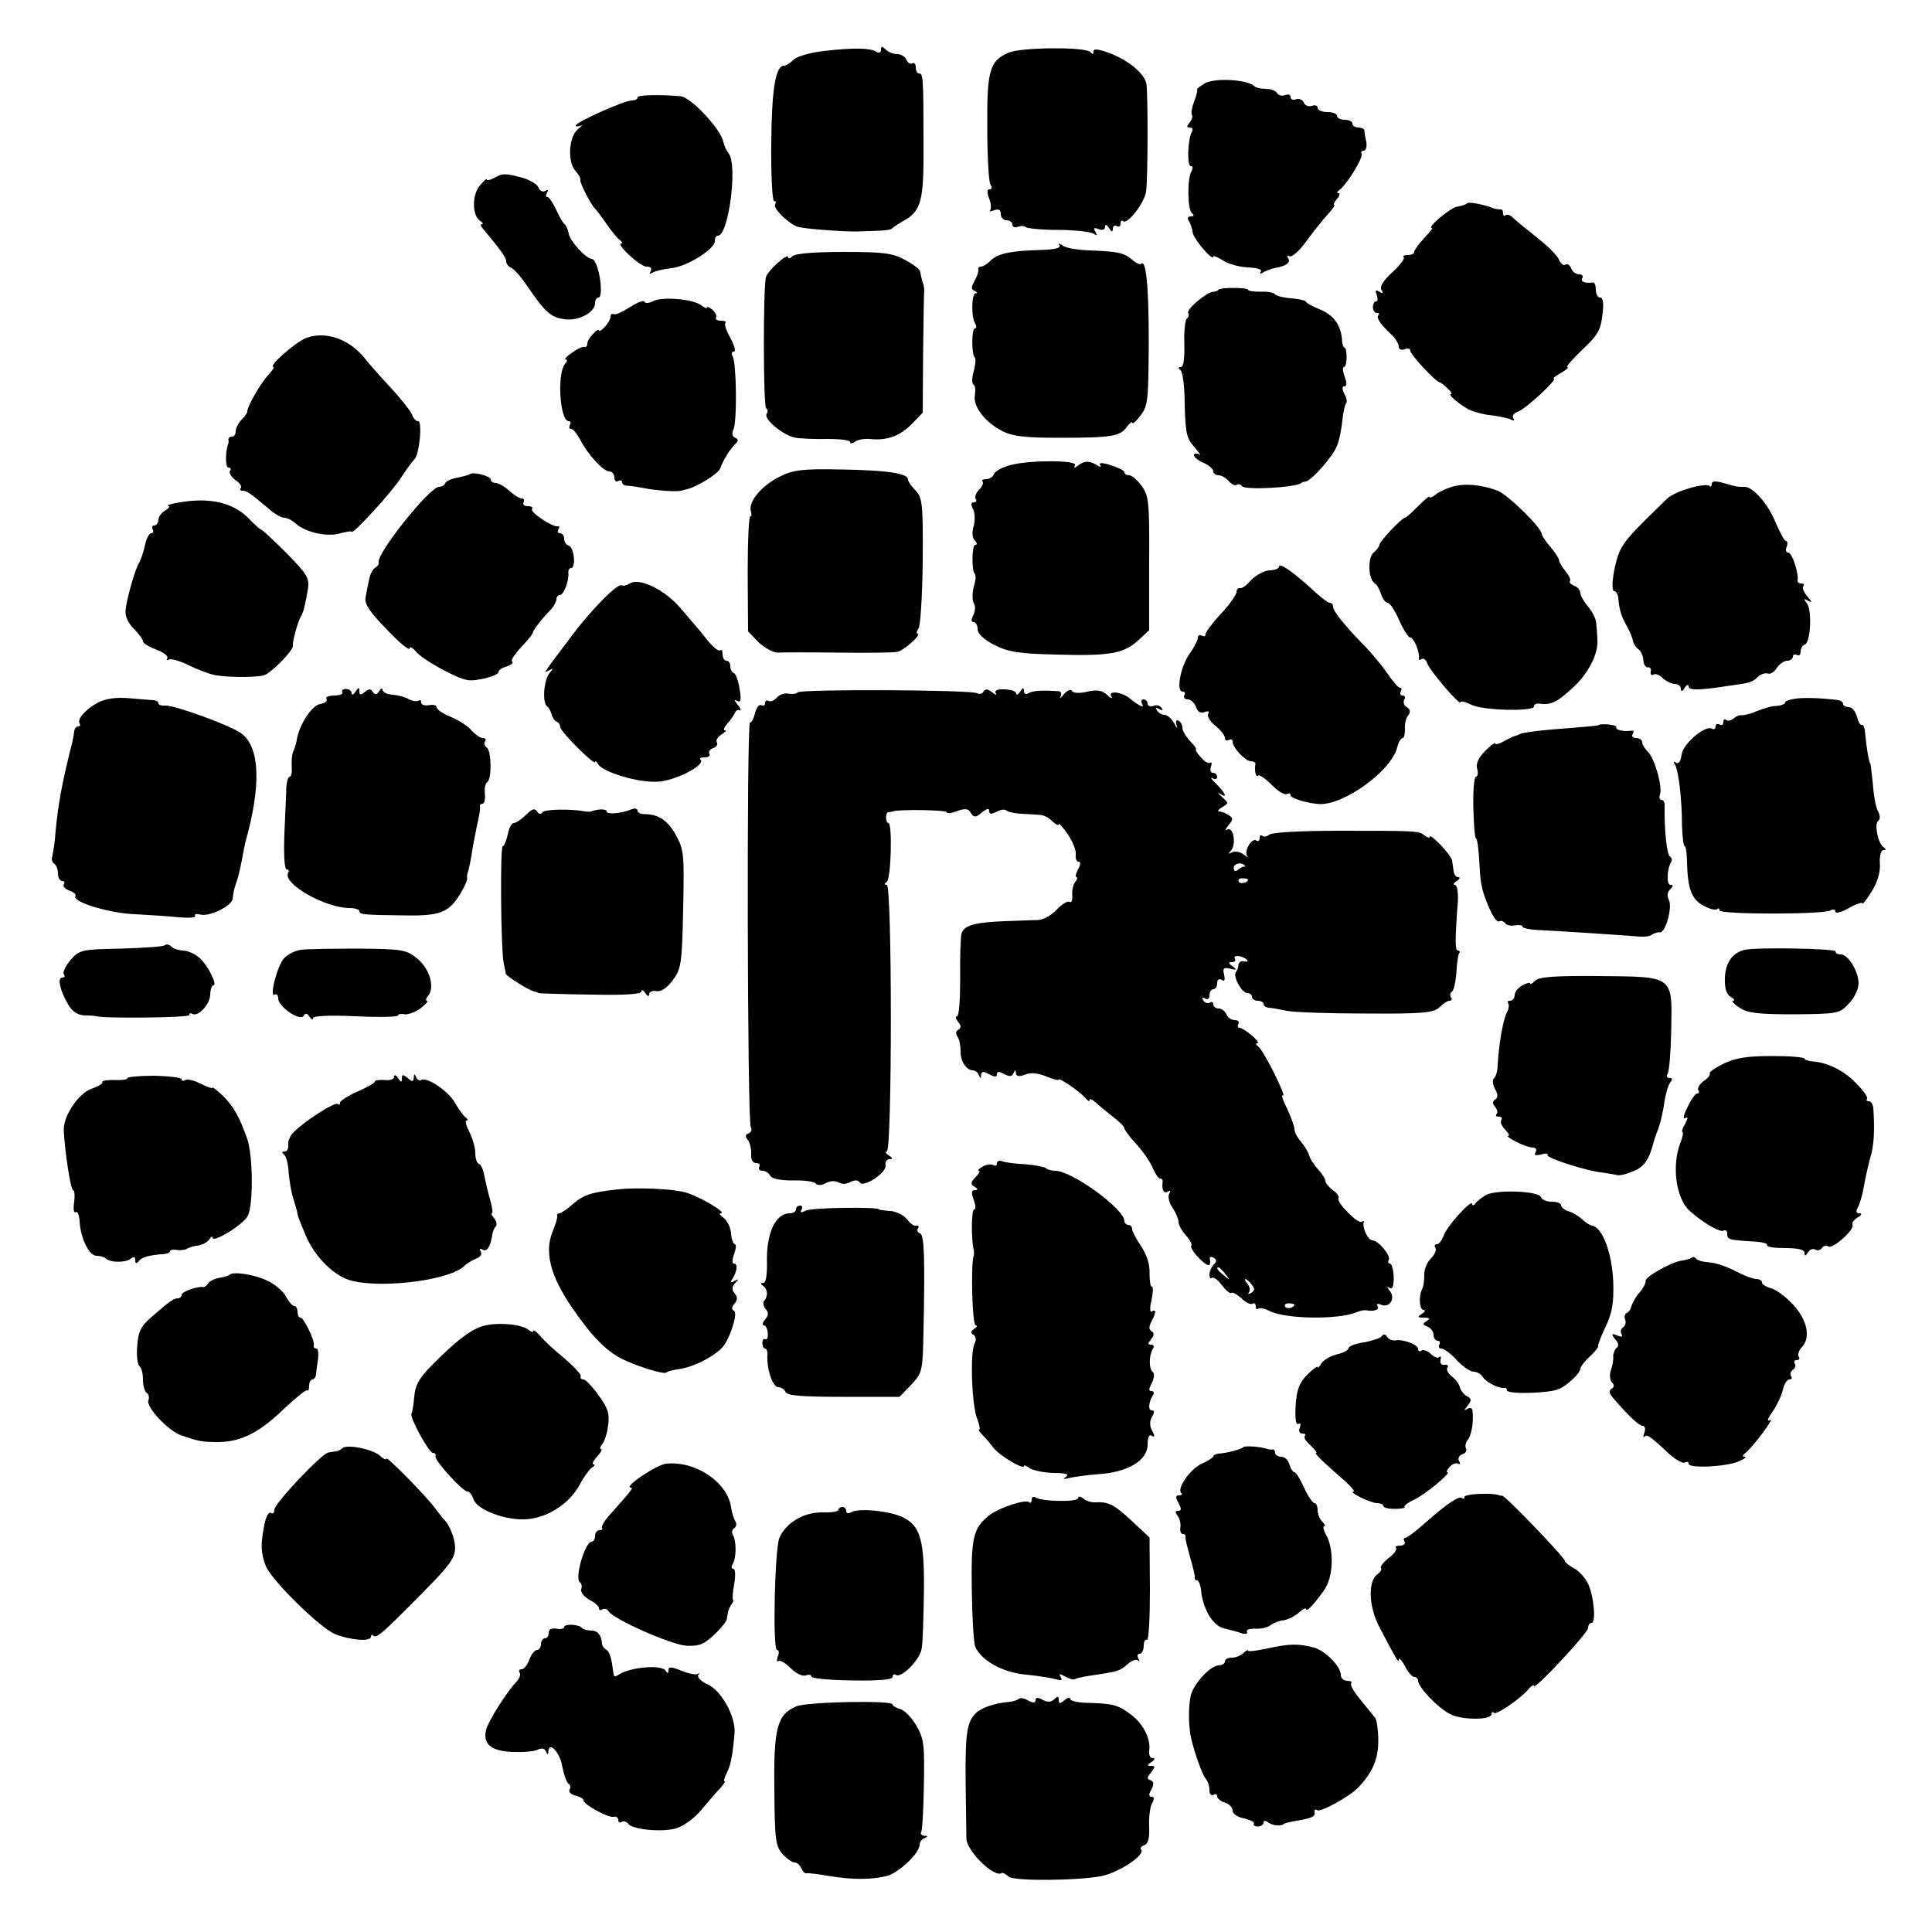
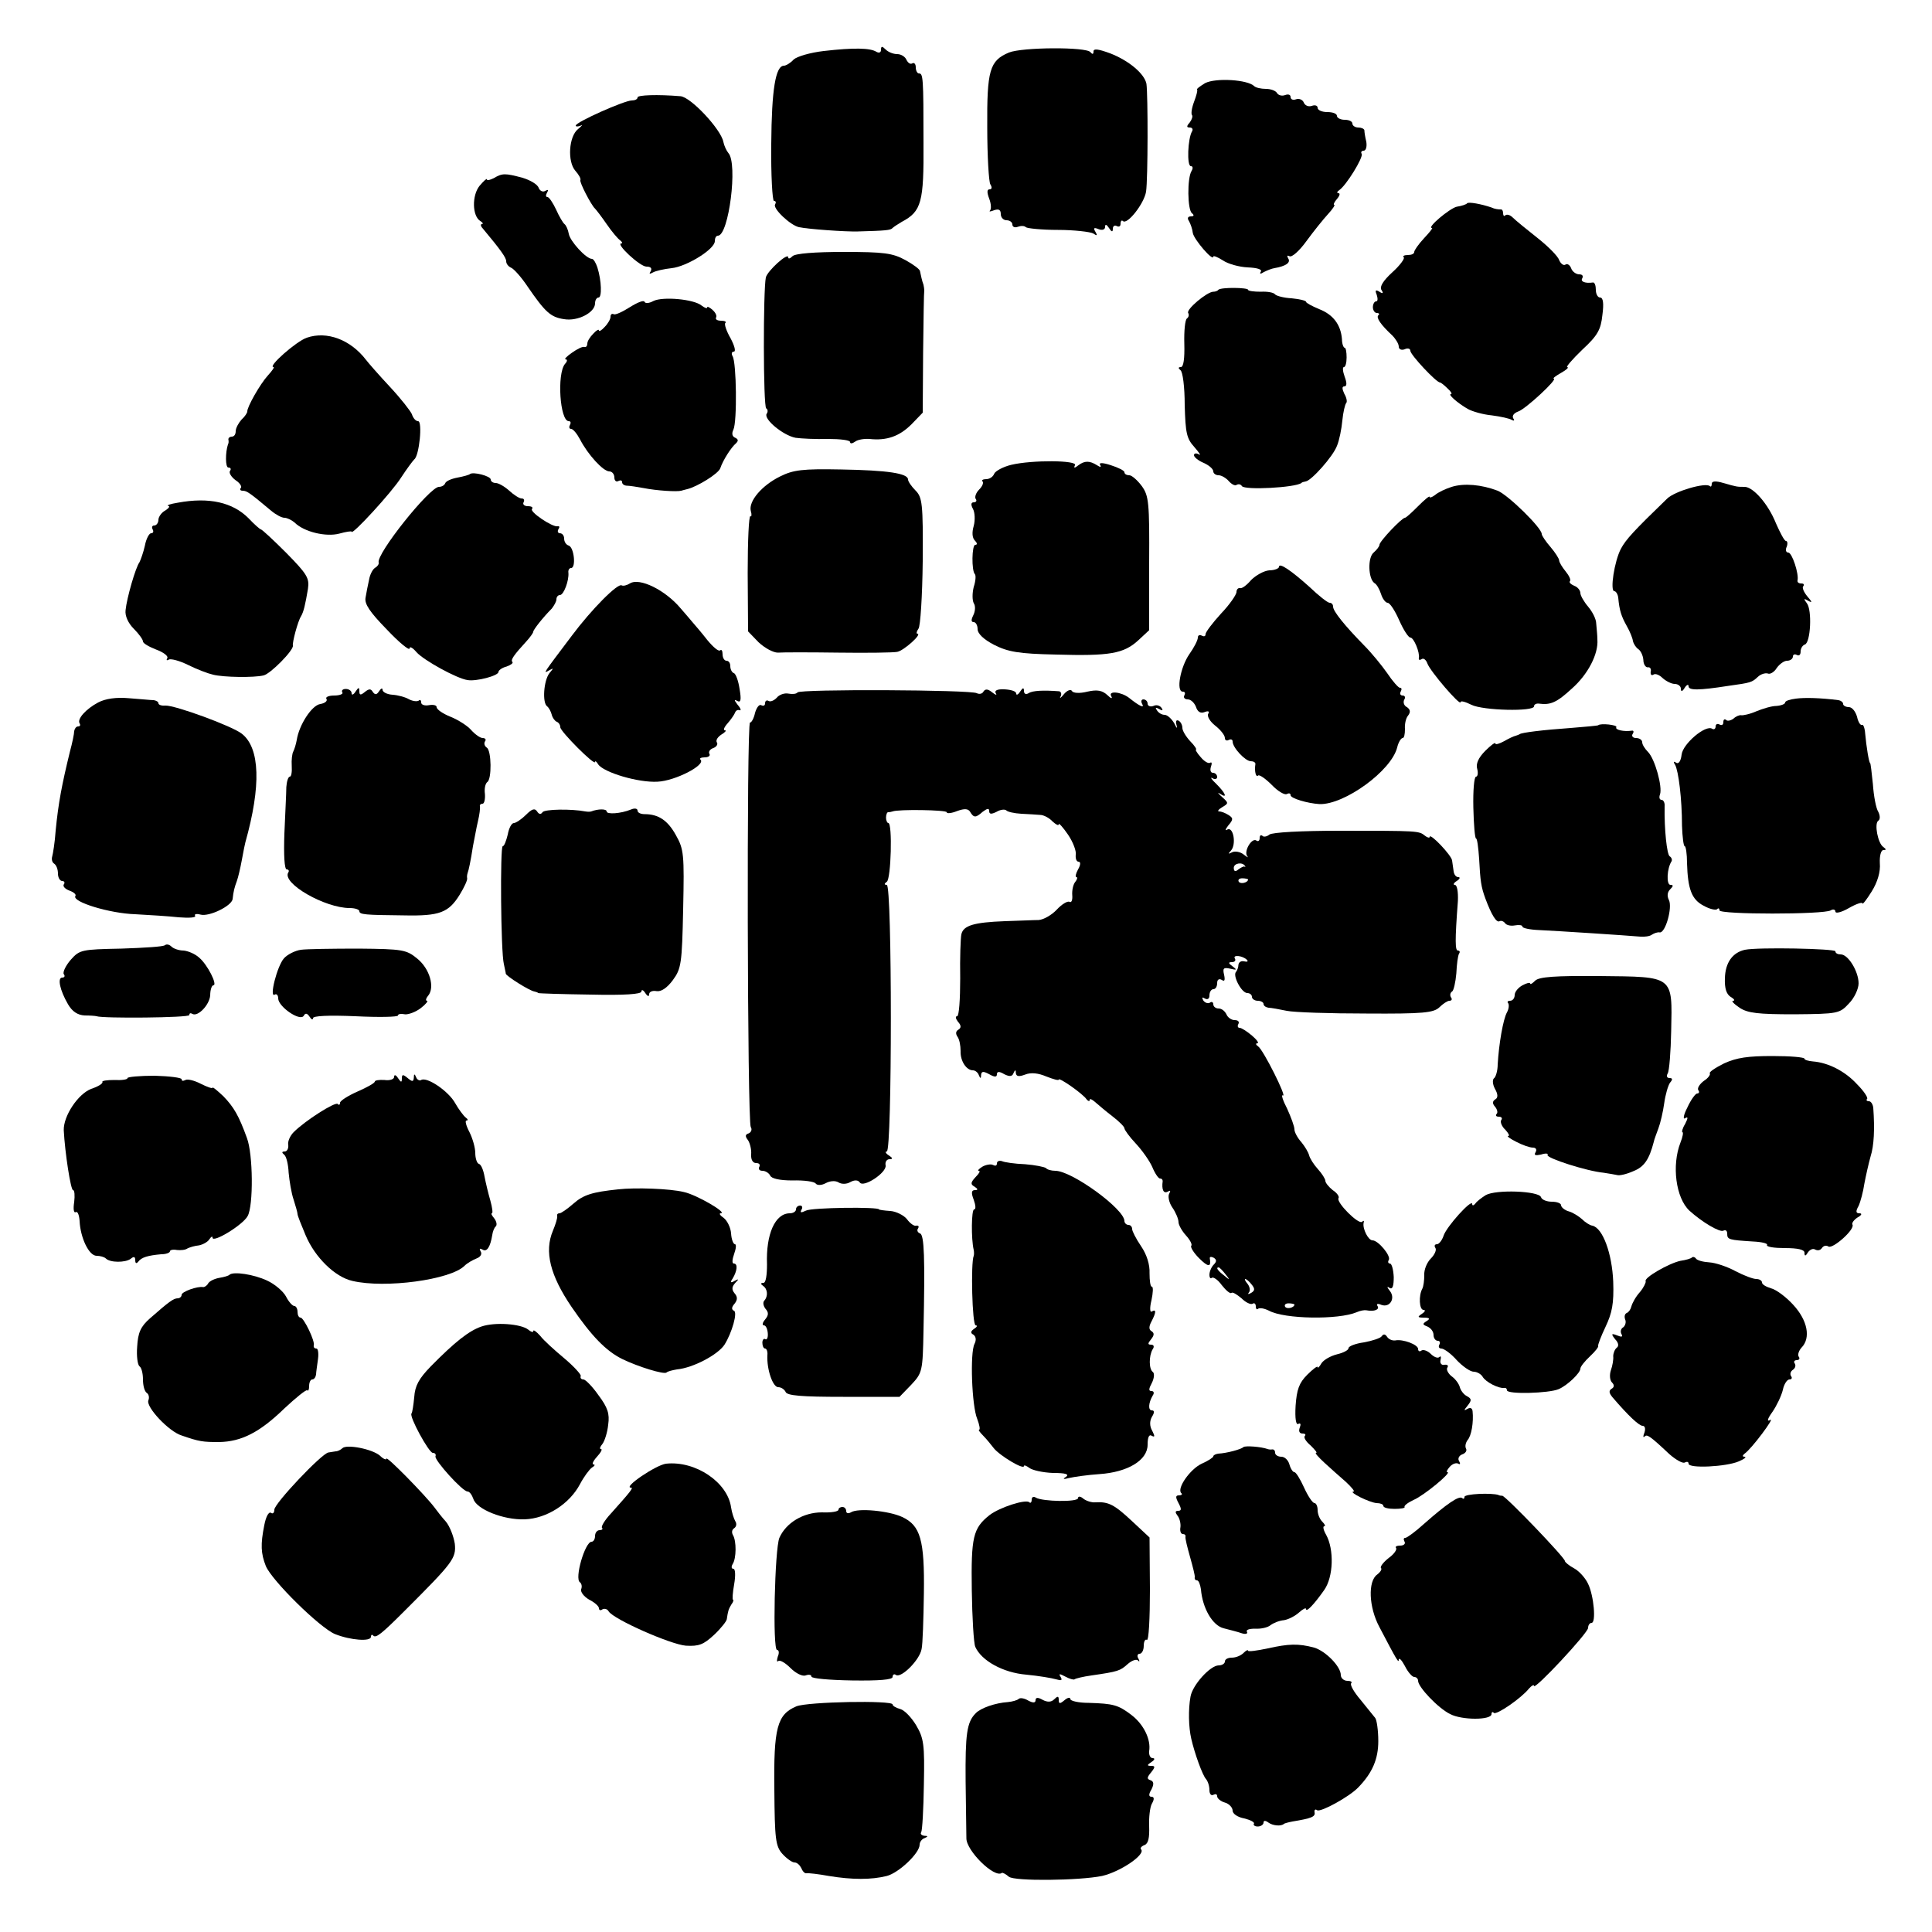
<svg xmlns="http://www.w3.org/2000/svg" version="1.0" width="500pt" height="500pt" viewBox="0 0 500 500" preserveAspectRatio="xMidYMid meet">
  <g transform="translate(0,500) scale(0.1,-0.1)" fill="#000000" stroke="none">
    <path d="M2132 4868 c-35 -4 -69 -14 -78 -22 -8 -9 -20 -16 -25 -16 -22 0 -32 -62 -33 -202 -1 -82 3 -148 7 -148 5 0 6 -4 3 -9 -7 -10 39 -54 62 -59 23 -5 121 -12 152 -11 72 2 85 3 90 9 3 3 14 10 24 16 51 27 57 51 56 204 0 171 -1 180 -12 180 -4 0 -8 7 -8 16 0 8 -4 13 -9 10 -5 -3 -11 1 -15 9 -3 8 -14 15 -24 15 -10 0 -23 5 -30 12 -9 9 -12 9 -12 -1 0 -7 -5 -9 -12 -5 -16 10 -58 11 -136 2z" />
    <path d="M2611 4864 c-50 -21 -57 -46 -56 -194 0 -74 4 -141 8 -147 5 -8 4 -13 -2 -13 -7 0 -7 -8 -1 -24 5 -13 6 -27 2 -31 -3 -3 1 -3 11 1 12 4 17 1 17 -10 0 -9 7 -16 15 -16 8 0 15 -5 15 -11 0 -6 6 -9 14 -6 8 3 17 3 21 -1 3 -3 41 -7 83 -7 42 0 83 -5 91 -9 10 -7 12 -6 6 4 -6 10 -4 12 8 7 10 -4 17 -1 17 6 0 8 4 6 10 -3 7 -11 10 -11 10 -2 0 7 5 10 10 7 6 -3 10 -1 10 6 0 7 3 10 6 7 11 -11 55 45 60 76 5 34 5 250 1 279 -5 26 -45 60 -94 79 -30 11 -43 13 -43 5 0 -8 -3 -8 -8 -2 -10 14 -177 13 -211 -1z" />
    <path d="M3119 4785 c-13 -8 -23 -15 -21 -17 2 -2 -2 -16 -8 -32 -6 -16 -8 -31 -5 -34 2 -3 0 -11 -6 -19 -9 -10 -8 -13 0 -13 7 0 9 -5 6 -10 -11 -18 -14 -90 -3 -90 5 0 6 -5 2 -12 -12 -18 -11 -102 1 -110 6 -5 5 -8 -3 -8 -8 0 -10 -5 -5 -12 4 -7 9 -21 10 -31 3 -17 53 -75 53 -61 0 3 11 -1 25 -10 13 -9 42 -17 64 -18 24 -1 38 -5 34 -11 -4 -6 -1 -7 8 -1 8 4 20 9 27 10 29 5 43 14 36 25 -4 7 -3 9 3 6 6 -4 26 14 44 39 19 26 44 57 56 70 12 13 19 24 16 24 -3 0 0 7 7 15 7 8 9 15 4 15 -5 0 -4 4 2 8 18 12 63 85 58 94 -3 4 0 8 5 8 6 0 9 10 7 23 -3 12 -5 25 -5 30 -1 4 -8 7 -16 7 -8 0 -15 5 -15 10 0 6 -9 10 -20 10 -11 0 -20 5 -20 10 0 6 -11 10 -25 10 -14 0 -25 5 -25 11 0 6 -7 8 -15 5 -9 -3 -18 1 -21 9 -3 7 -12 11 -20 8 -8 -3 -14 0 -14 6 0 6 -6 8 -14 5 -8 -3 -17 -1 -21 5 -3 6 -16 11 -29 11 -12 0 -26 3 -30 7 -17 17 -99 22 -127 8z" />
    <path d="M1650 4748 c0 -5 -7 -8 -15 -8 -19 0 -145 -56 -145 -65 0 -3 6 -3 13 0 6 4 4 0 -7 -9 -24 -19 -28 -84 -7 -108 9 -10 15 -21 13 -24 -3 -5 28 -65 38 -74 3 -3 17 -21 30 -40 13 -19 29 -38 35 -42 5 -4 7 -8 3 -8 -16 0 48 -60 65 -60 11 0 15 -4 11 -12 -5 -7 -3 -8 6 -3 7 4 29 9 48 11 39 4 112 49 112 70 0 8 3 14 8 14 28 0 52 187 27 214 -5 6 -11 19 -13 29 -6 32 -84 116 -111 118 -60 5 -111 3 -111 -3z" />
    <path d="M1278 4539 c-10 -5 -18 -7 -18 -3 0 3 -8 -4 -19 -17 -20 -25 -19 -78 2 -91 7 -4 8 -8 4 -8 -4 0 -3 -6 3 -12 46 -55 60 -75 60 -84 0 -7 6 -14 13 -17 7 -3 26 -24 42 -48 46 -67 60 -80 95 -85 35 -6 80 17 80 41 0 8 4 15 9 15 9 0 8 43 -3 78 -4 12 -10 22 -14 22 -15 0 -57 46 -60 65 -2 11 -7 22 -11 25 -4 3 -14 20 -22 38 -8 17 -18 32 -22 32 -5 0 -5 5 -1 12 4 7 3 8 -5 4 -6 -4 -14 0 -17 8 -3 9 -22 20 -42 26 -45 12 -52 12 -74 -1z" />
    <path d="M3797 4474 c-2 -3 -14 -7 -27 -9 -18 -4 -79 -55 -64 -55 3 0 -7 -12 -21 -27 -14 -15 -25 -31 -25 -35 0 -5 -7 -8 -17 -8 -9 0 -14 -3 -10 -6 3 -3 -10 -21 -30 -39 -23 -21 -33 -37 -28 -45 6 -9 4 -11 -5 -5 -10 6 -12 4 -7 -8 3 -10 3 -17 -2 -17 -4 0 -8 -7 -8 -15 0 -8 5 -15 10 -15 6 0 8 -3 4 -6 -6 -6 6 -24 36 -52 9 -9 17 -22 17 -29 0 -7 7 -10 15 -7 8 4 15 2 15 -4 0 -10 67 -82 77 -82 2 0 11 -7 19 -15 9 -8 13 -15 9 -15 -9 0 17 -23 43 -38 12 -7 41 -15 63 -17 23 -3 46 -8 52 -12 6 -3 7 -1 3 5 -3 6 2 13 13 17 19 6 104 85 92 85 -3 1 5 7 19 15 14 8 21 14 16 15 -4 0 13 20 39 45 40 37 48 52 52 90 4 30 2 45 -6 45 -6 0 -11 9 -11 20 0 11 -3 19 -7 19 -20 -3 -34 2 -28 11 3 6 0 10 -8 10 -8 0 -18 7 -21 16 -3 8 -10 13 -15 9 -5 -3 -12 3 -16 12 -3 10 -29 36 -57 58 -28 22 -56 45 -63 52 -7 7 -15 9 -19 6 -3 -4 -6 -1 -6 5 0 7 -3 11 -7 10 -5 0 -15 1 -23 5 -26 9 -59 15 -63 11z" />
-     <path d="M2742 4365 c4 -7 -14 -11 -50 -12 -76 -2 -109 -9 -128 -27 -8 -9 -20 -16 -25 -16 -5 0 -8 -3 -7 -7 1 -5 -3 -18 -10 -30 -9 -17 -9 -22 1 -26 6 -3 8 -6 2 -6 -11 -1 -12 -62 -1 -79 4 -7 3 -12 -1 -12 -9 0 -9 -68 0 -76 3 -3 1 -19 -3 -35 -5 -16 -5 -31 -1 -34 5 -2 6 -15 4 -27 -6 -30 28 -73 74 -95 27 -13 62 -16 147 -16 133 0 155 4 172 28 8 10 14 15 14 11 0 -5 10 3 21 18 20 25 21 39 22 189 0 148 -7 217 -20 204 -2 -3 -13 2 -23 11 -22 18 -35 21 -110 24 -30 1 -61 6 -69 12 -10 7 -13 7 -9 1z" />
    <path d="M2051 4337 c-6 -6 -11 -8 -11 -3 0 14 -54 -35 -58 -52 -7 -33 -7 -334 1 -339 4 -2 5 -9 1 -14 -8 -14 43 -56 75 -62 14 -2 52 -4 84 -3 31 0 57 -3 57 -8 0 -5 6 -4 13 1 6 5 23 8 37 7 45 -5 78 7 109 38 l29 30 1 155 c1 85 2 158 3 162 0 3 -1 9 -2 14 -4 10 -7 26 -9 35 0 5 -18 18 -38 29 -33 18 -55 21 -160 21 -74 0 -125 -4 -132 -11z" />
    <path d="M3153 4250 c-2 -3 -8 -5 -13 -5 -16 0 -71 -46 -65 -55 3 -5 1 -11 -3 -14 -5 -3 -8 -32 -7 -66 1 -38 -2 -60 -9 -60 -7 0 -7 -3 -1 -8 6 -4 11 -44 11 -90 2 -73 5 -87 25 -109 13 -15 18 -23 12 -19 -7 4 -13 3 -13 -2 0 -5 11 -14 25 -20 14 -6 25 -16 25 -22 0 -5 6 -10 14 -10 7 0 19 -7 26 -15 7 -8 16 -13 20 -10 5 3 11 2 14 -3 7 -11 138 -4 154 8 1 2 6 3 11 4 15 2 71 65 81 92 6 14 12 44 14 66 2 21 7 42 10 45 3 3 1 14 -5 24 -6 13 -6 19 0 19 7 0 7 9 1 25 -5 14 -6 25 -2 25 4 0 7 11 7 25 0 14 -2 25 -5 25 -3 0 -7 10 -7 22 -3 38 -23 64 -59 78 -19 8 -34 16 -34 19 0 3 -17 7 -37 9 -20 1 -39 6 -43 10 -3 5 -20 8 -37 7 -18 0 -33 2 -33 5 0 6 -70 7 -77 0z" />
    <path d="M1630 4205 c-19 -12 -38 -21 -42 -18 -5 2 -8 -1 -8 -7 0 -6 -7 -18 -15 -26 -8 -9 -15 -13 -15 -9 0 4 -7 0 -15 -9 -8 -8 -15 -19 -15 -25 0 -6 -3 -10 -7 -9 -5 2 -19 -5 -33 -15 -13 -9 -21 -17 -16 -17 5 0 4 -6 -2 -12 -21 -26 -13 -148 10 -148 5 0 6 -4 3 -10 -3 -5 -2 -10 3 -10 5 0 15 -12 23 -27 20 -39 60 -83 76 -83 7 0 13 -7 13 -16 0 -8 5 -12 10 -9 6 3 10 2 10 -3 0 -5 6 -9 13 -9 6 0 26 -3 42 -6 35 -7 87 -10 98 -7 4 1 10 3 15 4 26 6 81 40 86 54 7 21 28 54 41 65 6 6 6 10 -2 14 -8 3 -10 11 -5 21 10 21 8 174 -2 190 -4 7 -2 12 3 12 6 0 2 15 -8 34 -11 19 -17 37 -14 40 4 3 -1 6 -11 6 -9 0 -15 3 -13 8 3 4 -1 13 -9 20 -8 7 -14 10 -14 6 0 -3 -6 -1 -14 5 -20 17 -101 24 -125 12 -11 -6 -21 -7 -23 -2 -2 5 -19 -2 -38 -14z" />
    <path d="M794 4126 c-27 -9 -103 -76 -86 -76 3 0 -4 -10 -15 -22 -20 -22 -54 -82 -53 -93 0 -3 -6 -13 -15 -21 -8 -9 -15 -22 -15 -30 0 -8 -4 -14 -10 -14 -5 0 -9 -3 -9 -7 1 -5 1 -10 -1 -13 -7 -21 -7 -60 1 -60 6 0 8 -4 4 -9 -3 -5 4 -16 15 -24 11 -7 17 -17 13 -20 -3 -4 -1 -7 5 -7 11 0 19 -6 74 -52 12 -10 27 -18 34 -18 7 0 19 -6 26 -12 25 -25 82 -38 116 -29 18 5 32 7 32 5 0 -11 104 102 128 140 15 23 30 43 34 47 13 9 22 99 10 99 -6 0 -13 8 -16 18 -4 9 -29 41 -57 71 -28 30 -56 62 -62 70 -40 52 -101 75 -153 57z" />
    <path d="M2617 3797 c-21 -5 -41 -16 -44 -23 -3 -8 -12 -14 -21 -14 -8 0 -13 -3 -9 -6 3 -4 -1 -13 -9 -21 -8 -8 -12 -19 -9 -24 4 -5 1 -9 -5 -9 -7 0 -8 -6 -2 -17 5 -9 6 -29 2 -44 -5 -17 -4 -31 3 -38 6 -6 7 -11 1 -11 -9 0 -10 -67 -1 -76 3 -3 2 -18 -3 -33 -4 -16 -4 -34 0 -42 5 -7 4 -21 -1 -31 -6 -12 -6 -18 1 -18 5 0 10 -8 10 -18 0 -12 16 -27 43 -41 36 -18 63 -23 160 -25 138 -4 175 2 213 37 l28 26 0 173 c1 158 -1 175 -19 200 -11 15 -26 28 -32 28 -7 0 -13 3 -13 8 0 4 -16 12 -35 18 -21 7 -32 7 -28 1 4 -6 1 -7 -8 -1 -19 12 -32 12 -48 0 -10 -8 -13 -8 -9 0 8 13 -111 14 -165 1z" />
    <path d="M2019 3767 c-47 -23 -82 -64 -76 -89 3 -10 2 -16 -1 -14 -4 2 -7 -64 -7 -147 l1 -151 27 -28 c16 -15 38 -27 50 -27 12 1 83 1 157 0 74 -1 143 0 152 2 17 3 66 47 52 47 -3 0 -2 6 3 13 5 6 10 85 11 175 1 149 -1 165 -19 183 -10 10 -19 23 -19 28 0 16 -53 24 -173 26 -100 2 -124 -1 -158 -18z" />
    <path d="M1216 3773 c-2 -2 -16 -6 -32 -9 -16 -3 -30 -9 -32 -15 -2 -5 -9 -9 -16 -9 -24 0 -163 -174 -156 -196 1 -4 -3 -10 -10 -14 -6 -4 -13 -18 -15 -31 -3 -13 -7 -34 -9 -46 -3 -16 11 -37 55 -82 32 -34 59 -56 59 -49 0 6 8 2 18 -10 19 -21 104 -68 132 -72 22 -4 80 11 80 21 0 4 9 11 21 14 11 4 18 9 15 12 -5 5 3 17 37 54 9 10 17 21 17 24 0 5 25 37 48 60 6 8 12 18 12 24 0 6 4 11 9 11 10 0 24 38 22 58 -1 6 2 12 7 12 13 0 8 53 -6 58 -7 2 -12 10 -12 18 0 8 -5 14 -11 14 -5 0 -7 5 -4 10 4 6 3 9 -2 8 -13 -3 -74 38 -66 45 3 4 -1 7 -11 7 -9 0 -14 5 -11 10 3 6 1 10 -5 10 -6 0 -20 9 -32 20 -12 11 -28 20 -35 20 -7 0 -13 4 -13 9 0 9 -46 21 -54 14z" />
    <path d="M4430 3748 c0 -6 -2 -9 -5 -6 -11 10 -90 -13 -110 -32 -88 -85 -107 -106 -120 -130 -17 -32 -29 -110 -17 -110 4 0 9 -8 10 -17 3 -33 8 -48 22 -73 8 -14 15 -31 16 -39 2 -8 8 -17 14 -21 6 -4 12 -16 13 -28 0 -11 6 -20 12 -19 5 1 9 -4 7 -11 -1 -8 2 -11 7 -8 5 4 16 -1 24 -9 9 -8 23 -15 31 -15 9 0 16 -6 16 -12 0 -9 4 -8 10 2 5 8 10 10 10 4 0 -11 26 -11 103 1 58 8 61 9 76 23 7 7 19 11 26 9 6 -3 17 4 23 14 7 10 19 19 27 19 8 0 15 5 15 11 0 5 5 7 10 4 6 -3 10 0 10 9 0 8 5 16 11 18 15 5 19 90 5 107 -9 12 -8 13 4 6 11 -6 10 -3 -3 12 -9 11 -14 23 -10 26 3 4 1 7 -5 7 -7 0 -11 3 -10 8 4 16 -14 72 -24 72 -6 0 -8 7 -4 15 3 8 2 15 -2 15 -4 0 -15 21 -26 46 -20 50 -59 94 -81 94 -20 0 -20 0 -55 10 -20 6 -30 5 -30 -2z" />
    <path d="M3757 3740 c-16 -5 -35 -14 -43 -21 -8 -6 -14 -8 -14 -5 0 4 -13 -7 -30 -24 -16 -16 -31 -30 -34 -30 -8 0 -66 -61 -66 -70 0 -4 -7 -13 -15 -20 -16 -13 -14 -68 2 -79 6 -3 13 -16 17 -28 4 -13 12 -23 17 -23 6 0 19 -20 30 -45 11 -25 24 -45 29 -45 9 0 25 -39 22 -53 -1 -5 2 -6 7 -3 5 4 12 -2 15 -11 7 -20 86 -112 86 -100 0 4 12 1 28 -7 30 -15 162 -18 162 -4 0 5 6 8 13 7 30 -4 46 3 85 39 42 37 69 90 66 127 0 11 -2 29 -3 41 0 12 -10 31 -21 44 -11 13 -20 29 -20 35 0 7 -7 16 -16 19 -9 4 -14 9 -11 12 3 3 -2 14 -11 25 -9 11 -17 24 -17 29 0 4 -10 20 -22 34 -13 15 -23 30 -23 34 0 16 -87 101 -114 112 -42 16 -87 20 -119 10z" />
    <path d="M460 3699 c-19 -3 -30 -7 -25 -8 6 -1 2 -6 -7 -12 -10 -5 -18 -17 -18 -24 0 -8 -5 -15 -11 -15 -5 0 -7 -4 -4 -10 3 -5 2 -10 -4 -10 -5 0 -13 -15 -16 -32 -4 -18 -11 -37 -14 -43 -10 -13 -33 -93 -36 -124 -2 -15 7 -34 21 -48 13 -13 24 -28 24 -33 0 -5 16 -14 34 -21 19 -7 32 -17 29 -22 -3 -6 -2 -7 4 -4 5 3 28 -3 50 -14 22 -11 51 -22 64 -25 28 -7 106 -8 131 -2 18 4 78 65 76 77 -2 8 13 64 21 76 7 12 11 30 18 71 4 28 -2 38 -56 93 -33 33 -63 61 -66 61 -2 0 -17 13 -32 29 -41 41 -102 55 -183 40z" />
    <path d="M3310 3533 c0 -4 -11 -9 -25 -9 -14 -1 -35 -13 -47 -25 -11 -13 -24 -23 -29 -21 -5 1 -9 -4 -9 -10 0 -7 -18 -33 -40 -56 -22 -24 -40 -48 -40 -53 0 -6 -4 -7 -10 -4 -5 3 -10 1 -10 -5 0 -7 -10 -26 -22 -43 -23 -33 -35 -97 -17 -97 6 0 7 -4 4 -10 -3 -5 1 -10 9 -10 8 0 17 -9 21 -19 4 -13 12 -18 22 -14 10 4 14 2 10 -4 -4 -6 4 -20 18 -31 14 -11 25 -25 25 -32 0 -6 5 -8 10 -5 6 3 10 1 10 -4 0 -16 33 -51 47 -51 7 0 12 -3 12 -7 -3 -18 1 -36 7 -30 3 3 19 -8 35 -24 16 -17 34 -27 39 -24 6 3 10 2 10 -3 0 -8 43 -21 75 -23 64 -2 186 86 201 147 3 13 10 24 14 24 4 0 6 10 6 23 -1 12 2 28 8 35 7 9 6 16 -3 22 -8 4 -10 13 -7 19 4 6 2 11 -4 11 -6 0 -8 5 -5 10 3 6 3 10 -2 10 -4 0 -19 17 -33 38 -14 20 -41 53 -60 72 -49 50 -80 88 -80 100 0 6 -4 10 -9 10 -5 0 -28 18 -52 41 -48 43 -79 64 -79 52z" />
    <path d="M1630 3490 c-8 -5 -17 -7 -21 -5 -10 7 -79 -63 -129 -130 -77 -102 -75 -99 -59 -90 12 7 12 6 1 -7 -15 -19 -19 -77 -6 -86 5 -4 10 -14 12 -22 2 -8 8 -16 13 -18 5 -2 9 -8 9 -14 0 -11 90 -101 90 -90 0 4 4 1 8 -6 14 -21 104 -48 154 -45 45 2 125 43 111 57 -4 3 1 6 11 6 9 0 15 4 12 9 -3 5 1 12 10 15 8 3 13 10 9 15 -3 6 3 14 12 20 10 6 14 11 9 11 -5 0 -2 8 7 18 8 9 17 22 19 27 2 6 7 9 12 7 5 -2 3 5 -5 14 -9 12 -10 15 -1 10 9 -5 11 2 6 31 -3 21 -10 40 -15 41 -5 2 -9 10 -9 18 0 8 -4 14 -10 14 -5 0 -10 7 -10 17 0 9 -3 13 -6 10 -4 -4 -18 8 -33 26 -14 18 -32 39 -39 47 -7 8 -20 24 -30 35 -40 48 -107 81 -132 65z" />
    <path d="M886 3208 c3 -4 -7 -8 -21 -8 -14 0 -24 -4 -20 -9 3 -5 -4 -11 -16 -13 -22 -3 -55 -54 -61 -93 -2 -11 -6 -24 -9 -30 -3 -5 -5 -22 -4 -37 1 -16 -1 -28 -5 -28 -4 0 -8 -12 -9 -27 0 -16 -3 -70 -5 -120 -2 -55 0 -93 6 -93 5 0 7 -4 4 -8 -17 -28 95 -92 159 -92 14 0 25 -4 25 -8 0 -9 15 -10 115 -11 93 -2 116 7 145 54 11 18 20 37 19 42 -1 4 0 10 1 13 3 8 8 31 14 70 4 19 9 49 13 65 4 17 6 33 5 38 -1 4 2 7 7 7 4 0 7 11 6 25 -2 14 1 27 6 31 12 7 11 81 -1 89 -6 4 -8 11 -5 16 4 5 1 9 -6 9 -6 0 -19 9 -29 20 -9 11 -34 27 -54 35 -20 8 -36 19 -36 25 0 5 -9 7 -20 5 -11 -2 -20 1 -20 7 0 6 -3 8 -6 5 -4 -3 -15 -2 -25 3 -10 6 -29 11 -43 12 -15 1 -26 7 -26 13 0 5 -4 4 -9 -4 -6 -9 -10 -10 -16 -2 -5 9 -10 9 -21 0 -11 -9 -14 -8 -14 2 0 11 -2 11 -10 -1 -5 -8 -10 -10 -10 -4 0 6 -7 11 -15 11 -8 0 -12 -4 -9 -9z" />
    <path d="M2064 3208 c-3 -4 -13 -5 -24 -3 -10 2 -24 -3 -30 -11 -7 -7 -16 -11 -21 -8 -5 3 -9 0 -9 -6 0 -6 -4 -8 -10 -5 -5 3 -12 -6 -16 -20 -3 -14 -9 -25 -13 -25 -9 0 -7 -1032 2 -1047 4 -6 1 -13 -5 -16 -10 -3 -10 -8 -2 -18 5 -8 9 -24 8 -36 -1 -14 4 -23 13 -23 8 0 11 -4 8 -10 -3 -5 0 -10 8 -10 8 0 17 -6 20 -12 3 -8 24 -13 58 -13 30 1 57 -3 60 -8 4 -5 15 -5 26 1 11 6 25 7 33 2 8 -5 21 -5 31 1 11 6 20 5 24 -1 9 -15 70 25 67 44 -2 9 3 16 10 16 9 0 9 3 -2 10 -8 5 -10 10 -5 10 14 0 14 690 0 690 -7 0 -7 3 0 8 11 7 15 152 4 152 -3 0 -6 7 -6 14 0 8 3 15 6 14 3 0 8 1 11 2 14 6 140 4 140 -2 0 -4 12 -3 27 3 19 7 28 6 33 -1 10 -17 15 -17 33 -1 12 9 17 10 17 2 0 -8 5 -9 19 -2 10 6 21 7 25 4 3 -4 21 -8 39 -9 17 -1 40 -2 49 -3 9 0 24 -8 32 -17 9 -8 16 -12 16 -7 0 4 11 -8 24 -27 13 -19 22 -43 20 -52 -1 -10 2 -18 7 -18 6 0 6 -8 -1 -20 -6 -11 -8 -20 -4 -20 3 0 2 -6 -3 -12 -6 -7 -9 -23 -8 -35 1 -12 -2 -20 -7 -17 -5 3 -20 -6 -33 -20 -13 -14 -34 -26 -47 -27 -13 0 -52 -2 -88 -3 -79 -3 -107 -11 -112 -34 -2 -9 -4 -61 -3 -114 0 -54 -3 -98 -8 -98 -5 0 -4 -6 2 -14 9 -10 9 -16 1 -21 -7 -4 -7 -11 -2 -18 5 -7 8 -23 8 -37 -1 -26 15 -50 32 -50 6 0 13 -6 15 -12 4 -10 6 -10 6 0 1 10 6 10 21 2 14 -8 20 -8 20 0 0 7 6 8 19 0 14 -7 21 -6 24 3 4 9 6 9 6 0 1 -9 8 -10 24 -4 15 6 34 4 55 -5 18 -7 32 -11 32 -8 0 7 63 -37 72 -51 4 -5 8 -6 8 -2 0 5 6 2 14 -5 8 -7 28 -24 45 -37 17 -13 31 -27 31 -31 0 -4 13 -22 29 -39 16 -17 36 -45 43 -61 7 -17 16 -30 20 -30 5 0 7 -3 7 -7 -3 -21 2 -33 13 -27 7 4 8 3 4 -5 -4 -6 -1 -23 8 -36 9 -13 16 -30 16 -38 0 -7 9 -23 19 -34 11 -12 17 -24 14 -27 -3 -3 6 -18 20 -32 24 -24 32 -24 28 -1 -1 5 4 5 10 2 8 -5 8 -10 0 -18 -6 -6 -11 -18 -11 -26 0 -8 3 -11 6 -8 4 3 16 -5 26 -19 11 -14 22 -23 25 -20 3 3 14 -4 26 -14 11 -11 24 -17 29 -14 4 3 8 0 8 -7 0 -7 3 -9 6 -6 4 3 16 1 28 -5 40 -22 180 -24 227 -4 9 4 20 6 25 5 21 -4 35 2 29 11 -4 6 1 7 10 3 22 -8 37 17 22 36 -8 10 -8 13 -1 8 8 -5 11 5 11 28 -1 19 -5 35 -10 35 -4 0 -6 4 -3 9 7 10 -27 51 -42 51 -11 0 -26 30 -23 45 2 6 0 7 -4 3 -9 -8 -67 50 -61 61 3 4 -4 14 -15 21 -10 8 -19 19 -19 24 0 5 -9 19 -19 30 -11 12 -21 28 -23 36 -2 8 -11 23 -20 34 -10 11 -18 26 -18 33 0 8 -9 32 -19 54 -11 21 -16 37 -11 34 12 -7 -51 119 -64 127 -6 4 -7 8 -2 8 5 0 -1 9 -14 20 -13 11 -27 20 -32 20 -5 0 -6 5 -3 10 3 6 -1 10 -10 10 -8 0 -18 7 -21 15 -4 8 -12 15 -20 15 -8 0 -14 5 -14 11 0 5 -4 8 -9 4 -5 -3 -13 0 -17 6 -4 8 -3 9 4 5 7 -4 12 -1 12 8 0 9 5 16 10 16 6 0 10 7 10 16 0 9 5 12 12 8 7 -5 9 -1 6 13 -4 17 -2 20 16 16 17 -4 18 -3 6 6 -11 8 -12 11 -2 11 7 0 11 4 8 9 -7 11 20 8 31 -3 4 -4 1 -6 -7 -4 -8 2 -14 -2 -15 -9 0 -6 -3 -14 -6 -18 -10 -9 14 -55 29 -55 6 0 12 -4 12 -10 0 -5 7 -10 15 -10 8 0 15 -4 15 -8 0 -5 6 -9 13 -10 6 0 28 -4 47 -8 19 -4 112 -7 206 -7 148 -1 174 2 189 16 9 9 21 17 26 17 6 0 8 4 4 9 -3 5 -2 12 3 15 4 2 9 24 11 47 1 23 4 46 7 51 3 4 2 8 -3 8 -7 0 -8 23 0 128 1 24 -2 42 -8 42 -5 0 -3 5 5 10 8 5 10 10 4 10 -6 0 -11 7 -12 15 -1 8 -3 21 -4 28 -1 13 -58 73 -58 61 0 -3 -6 -2 -12 3 -16 13 -17 13 -222 13 -97 0 -174 -4 -181 -10 -6 -5 -15 -7 -18 -3 -4 3 -7 1 -7 -6 0 -7 -4 -10 -9 -6 -12 7 -33 -29 -23 -41 4 -5 -1 -2 -10 5 -9 7 -23 9 -30 5 -10 -5 -10 -4 -2 5 14 16 6 63 -10 54 -6 -4 -5 1 3 11 13 15 13 19 0 27 -8 5 -18 9 -24 9 -5 0 -2 5 8 11 17 10 17 11 -1 27 -10 9 -12 13 -5 8 21 -14 15 1 -9 25 -13 12 -17 19 -10 15 6 -4 12 -2 12 3 0 6 -5 11 -11 11 -6 0 -8 7 -5 16 3 8 2 13 -2 10 -5 -3 -16 4 -25 15 -9 10 -14 19 -12 19 3 0 -3 10 -15 22 -11 12 -20 27 -20 34 0 7 -4 16 -10 19 -6 3 -8 -2 -5 -12 3 -10 0 -8 -6 5 -7 12 -18 22 -25 22 -7 0 -16 5 -20 12 -5 7 -3 8 6 3 8 -5 11 -4 6 3 -4 6 -13 9 -21 5 -8 -3 -15 0 -15 6 0 6 -5 11 -11 11 -5 0 -7 -5 -3 -12 7 -12 -8 -5 -34 16 -21 16 -55 19 -46 4 4 -7 -1 -6 -10 3 -13 12 -26 15 -52 9 -20 -5 -37 -4 -40 2 -3 5 -13 1 -21 -9 -8 -10 -12 -12 -8 -5 3 6 1 12 -4 13 -40 3 -69 2 -79 -5 -7 -4 -12 -2 -12 6 0 9 -3 9 -10 -2 -5 -8 -10 -10 -10 -5 0 6 -13 10 -30 11 -19 1 -27 -3 -23 -10 4 -6 0 -5 -9 2 -11 9 -18 10 -23 2 -3 -6 -11 -7 -17 -4 -14 9 -459 11 -464 2z m1158 -449 c2 -2 1 -3 -1 -2 -2 2 -9 -2 -16 -7 -8 -7 -12 -5 -12 4 0 12 22 16 29 5z m8 -35 c0 -8 -19 -13 -24 -6 -3 5 1 9 9 9 8 0 15 -2 15 -3z m-59 -1021 c13 -16 12 -17 -3 -4 -17 13 -22 21 -14 21 2 0 10 -8 17 -17z m68 -27 c9 -11 9 -16 -1 -22 -7 -4 -10 -4 -6 1 4 4 3 14 -3 22 -6 7 -9 13 -6 13 2 0 10 -6 16 -14z m111 -52 c0 -8 -19 -13 -24 -6 -3 5 1 9 9 9 8 0 15 -2 15 -3z" />
    <path d="M254 3182 c-32 -17 -55 -43 -48 -54 3 -5 1 -8 -4 -8 -5 0 -9 -6 -10 -12 0 -7 -5 -31 -11 -53 -21 -86 -30 -133 -37 -205 -2 -30 -7 -60 -9 -67 -2 -7 0 -15 5 -18 6 -4 10 -15 10 -26 0 -10 5 -19 11 -19 5 0 8 -4 4 -9 -3 -5 4 -12 15 -16 11 -4 18 -10 15 -14 -9 -15 89 -45 155 -47 36 -2 86 -5 113 -8 26 -2 45 -1 42 4 -3 4 3 6 14 3 22 -6 80 22 83 40 2 20 5 31 11 47 3 8 9 33 13 55 4 22 8 42 9 45 41 146 38 244 -9 281 -25 20 -173 74 -198 73 -10 -1 -18 2 -18 6 0 4 -6 7 -12 8 -7 0 -36 3 -64 5 -33 3 -61 -1 -80 -11z" />
    <path d="M4648 3192 c-16 -2 -28 -6 -28 -10 0 -4 -10 -8 -23 -9 -12 0 -35 -7 -52 -14 -16 -7 -34 -11 -39 -10 -4 1 -14 -3 -20 -9 -7 -5 -16 -7 -19 -3 -4 3 -7 1 -7 -6 0 -7 -4 -9 -10 -6 -5 3 -10 1 -10 -5 0 -6 -4 -9 -9 -6 -17 11 -76 -39 -79 -67 -2 -17 -8 -25 -14 -21 -7 5 -8 2 -3 -5 9 -16 18 -89 18 -158 1 -29 4 -53 7 -53 3 0 6 -20 6 -44 2 -67 12 -94 43 -110 16 -9 31 -12 35 -9 3 4 6 2 6 -3 0 -11 270 -11 288 0 6 4 12 2 12 -3 0 -6 16 -2 35 9 19 11 35 16 35 12 0 -4 11 10 24 31 15 24 23 51 21 73 -1 19 3 34 9 34 8 0 8 2 0 8 -14 9 -24 61 -13 68 5 3 5 13 0 23 -6 9 -12 42 -14 72 -3 30 -6 54 -7 54 -3 0 -10 43 -13 77 -1 14 -5 24 -8 22 -4 -2 -10 7 -13 21 -4 14 -13 25 -21 25 -8 0 -15 4 -15 8 0 5 -6 9 -12 10 -47 6 -87 7 -110 4z" />
    <path d="M4136 3123 c-1 -1 -33 -4 -71 -7 -72 -5 -128 -12 -132 -16 -2 -1 -6 -3 -10 -4 -5 -1 -18 -7 -30 -14 -13 -7 -23 -10 -23 -6 0 4 -12 -5 -26 -19 -18 -18 -25 -34 -21 -47 3 -11 1 -20 -3 -20 -5 0 -8 -36 -7 -80 1 -44 4 -80 7 -80 3 0 6 -24 8 -53 3 -57 5 -72 16 -102 16 -43 29 -64 37 -59 4 2 10 0 14 -5 3 -5 14 -8 25 -6 11 2 20 1 20 -3 0 -4 19 -8 43 -9 45 -2 229 -14 262 -17 11 -1 25 1 30 5 6 4 15 7 20 6 15 -3 34 65 24 84 -5 10 -4 20 3 27 9 9 9 12 1 12 -11 0 -9 43 3 61 2 4 0 10 -5 13 -7 5 -14 68 -13 129 1 9 -3 17 -8 17 -5 0 -7 6 -4 14 7 19 -13 92 -31 110 -8 8 -15 19 -15 25 0 6 -7 11 -16 11 -8 0 -12 5 -9 10 4 6 3 10 -2 9 -20 -3 -44 2 -40 9 4 6 -41 11 -47 5z" />
    <path d="M1361 2891 c-11 -11 -26 -21 -31 -21 -6 0 -13 -13 -16 -30 -4 -16 -9 -30 -13 -30 -7 0 -5 -274 3 -305 2 -11 5 -22 5 -25 1 -6 61 -44 74 -46 4 -1 8 -2 10 -4 1 -1 62 -3 135 -4 88 -2 132 1 132 8 0 6 5 4 10 -4 6 -9 10 -10 10 -3 0 6 8 10 19 8 12 -2 27 8 42 28 22 30 24 42 27 184 3 142 2 155 -19 192 -21 38 -45 54 -81 54 -10 0 -18 4 -18 9 0 6 -8 7 -17 3 -27 -11 -63 -13 -63 -5 0 7 -22 7 -40 0 -3 -1 -9 -1 -15 0 -36 7 -106 6 -111 -2 -4 -6 -9 -6 -14 2 -6 9 -13 7 -29 -9z" />
    <path d="M427 2554 c-3 -4 -54 -7 -113 -9 -103 -2 -108 -3 -131 -29 -13 -15 -21 -32 -18 -37 4 -5 2 -9 -4 -9 -13 0 -6 -33 15 -69 11 -19 25 -28 43 -29 14 0 28 -1 31 -2 16 -6 240 -4 240 3 0 5 3 6 8 3 14 -8 44 23 46 48 0 14 4 26 8 26 12 0 -15 54 -37 72 -11 10 -29 17 -40 18 -12 0 -26 5 -31 10 -6 6 -13 7 -17 4z" />
    <path d="M779 2542 c-15 -2 -35 -12 -44 -22 -18 -20 -39 -104 -24 -94 5 3 9 -2 9 -10 0 -21 56 -60 66 -45 4 8 9 7 15 -2 5 -8 9 -9 9 -4 0 6 40 8 110 5 61 -3 110 -2 110 2 0 4 8 5 18 3 9 -1 28 6 41 16 13 10 20 19 16 19 -4 0 -3 6 3 13 18 22 4 70 -28 96 -28 23 -37 25 -152 26 -68 0 -135 -1 -149 -3z" />
    <path d="M4516 2542 c-32 -7 -51 -33 -52 -74 -1 -26 4 -41 15 -48 9 -5 12 -10 6 -10 -5 0 2 -8 17 -18 21 -14 48 -17 142 -17 113 1 117 2 141 28 14 14 25 38 25 52 0 31 -27 75 -46 75 -8 0 -14 3 -14 8 0 7 -200 11 -234 4z" />
    <path d="M3973 2462 c-7 -7 -13 -11 -13 -7 0 3 -9 1 -20 -5 -11 -6 -20 -17 -20 -25 0 -8 -5 -15 -12 -15 -6 0 -8 -3 -5 -6 3 -4 2 -15 -3 -24 -10 -18 -21 -82 -24 -135 0 -16 -5 -33 -10 -36 -4 -4 -3 -16 3 -27 8 -14 8 -23 1 -27 -8 -5 -8 -11 -1 -19 6 -7 8 -16 4 -19 -3 -4 -1 -7 6 -7 7 0 10 -4 6 -9 -3 -5 2 -17 11 -25 8 -9 12 -16 7 -16 -4 0 5 -7 21 -15 15 -8 35 -15 43 -15 8 0 11 -5 7 -12 -5 -8 0 -9 14 -6 12 4 20 3 17 -1 -4 -8 102 -42 145 -46 14 -2 30 -5 35 -6 6 -2 24 2 42 10 28 11 41 30 53 76 1 6 7 21 12 35 5 13 12 43 15 65 3 22 10 46 15 53 7 8 7 12 -1 12 -7 0 -9 5 -5 12 4 6 8 56 9 110 3 144 8 140 -185 142 -115 1 -157 -2 -167 -12z" />
    <path d="M4462 2248 c-24 -12 -40 -23 -37 -26 2 -3 -4 -12 -15 -19 -11 -8 -18 -19 -15 -24 4 -5 2 -9 -3 -9 -4 0 -16 -16 -25 -36 -10 -19 -12 -32 -6 -28 8 5 8 1 0 -15 -7 -11 -9 -21 -7 -21 3 0 1 -12 -5 -27 -23 -59 -12 -143 23 -176 33 -30 79 -57 88 -52 6 3 10 0 10 -8 0 -15 4 -16 67 -20 22 -1 39 -5 36 -9 -2 -5 19 -8 46 -8 34 0 51 -4 51 -12 0 -10 3 -9 9 1 5 7 13 11 19 7 6 -3 13 -2 17 4 4 6 11 8 17 4 11 -7 70 45 62 57 -2 4 4 12 13 18 11 6 13 11 5 11 -9 0 -10 5 -2 19 5 11 12 37 15 58 4 21 11 52 16 70 9 28 11 71 7 126 -1 9 -6 17 -11 17 -6 0 -8 3 -5 6 3 3 -8 20 -26 38 -31 34 -75 56 -114 59 -12 1 -22 4 -22 7 0 4 -37 7 -83 7 -63 0 -92 -4 -125 -19z" />
    <path d="M330 2210 c0 -4 -15 -6 -34 -5 -19 0 -33 -2 -31 -5 2 -4 -11 -12 -29 -18 -34 -13 -72 -70 -71 -107 3 -58 18 -155 24 -155 4 0 5 -14 3 -31 -3 -18 -1 -29 4 -26 5 3 9 -8 10 -23 2 -43 24 -90 44 -90 9 0 20 -3 24 -7 11 -11 50 -11 64 -1 8 7 12 6 12 -3 0 -9 3 -10 8 -4 8 11 25 16 59 19 13 0 23 4 23 8 0 3 8 5 18 3 9 -1 22 0 27 4 6 3 19 7 30 8 10 2 23 9 27 16 4 6 8 9 8 4 0 -15 79 33 91 56 15 27 14 160 -2 202 -21 58 -34 80 -61 108 -16 15 -28 25 -28 22 0 -3 -14 2 -30 10 -17 9 -35 13 -40 10 -6 -3 -10 -3 -10 2 0 4 -32 8 -70 9 -39 0 -70 -3 -70 -6z" />
    <path d="M1020 2213 c0 -6 -11 -10 -25 -8 -14 1 -25 -1 -25 -4 0 -4 -20 -15 -45 -26 -25 -11 -45 -24 -45 -29 0 -5 -3 -7 -6 -3 -7 6 -84 -43 -114 -73 -9 -9 -16 -24 -14 -33 1 -9 -3 -17 -9 -17 -8 0 -8 -3 -2 -8 6 -4 11 -25 12 -47 2 -21 7 -53 13 -70 5 -16 10 -33 10 -37 0 -4 10 -29 21 -55 24 -57 76 -108 121 -118 85 -20 254 3 290 39 7 7 21 15 31 19 11 4 15 12 11 18 -4 8 -3 9 5 5 11 -7 20 7 25 38 1 8 5 19 9 22 4 4 2 13 -4 21 -6 7 -9 13 -6 13 3 0 1 15 -4 33 -5 17 -12 46 -15 62 -3 17 -9 32 -15 33 -5 2 -9 15 -9 28 0 14 -7 38 -15 54 -9 17 -12 30 -8 30 5 0 4 4 -2 8 -5 4 -18 21 -27 37 -17 31 -73 69 -88 60 -4 -3 -11 1 -13 7 -4 10 -6 9 -6 -1 -1 -11 -4 -11 -16 -1 -12 10 -15 10 -15 -1 0 -11 -2 -11 -10 1 -5 8 -10 10 -10 3z" />
    <path d="M2580 1989 c0 -6 -4 -7 -10 -4 -5 3 -18 1 -27 -4 -10 -6 -14 -11 -10 -11 5 0 1 -7 -8 -16 -13 -14 -14 -19 -3 -25 9 -6 10 -9 1 -9 -9 0 -10 -7 -3 -25 5 -14 6 -25 1 -25 -7 0 -8 -76 -1 -105 1 -5 1 -12 0 -15 -8 -18 -4 -180 5 -180 5 0 4 -4 -4 -9 -9 -6 -10 -11 -2 -15 7 -5 8 -14 3 -24 -12 -23 -7 -161 7 -194 6 -16 8 -28 5 -28 -3 0 2 -7 10 -15 9 -9 21 -24 28 -33 15 -19 78 -57 78 -46 0 3 6 1 14 -5 8 -6 35 -12 61 -13 32 0 43 -3 34 -10 -10 -6 -7 -7 8 -3 13 3 48 8 78 10 74 5 125 36 125 76 0 20 4 28 11 23 8 -4 8 -1 1 13 -7 12 -7 25 -1 36 7 11 7 17 0 17 -10 0 -9 19 2 38 5 7 3 12 -3 12 -8 0 -7 6 1 21 6 12 7 24 3 28 -11 7 -11 42 -1 59 5 7 3 12 -4 12 -9 0 -9 3 0 14 8 10 9 16 1 21 -7 4 -7 12 0 25 12 23 13 33 1 26 -5 -4 -6 9 -1 29 4 19 5 35 1 35 -4 0 -6 16 -6 35 1 22 -7 48 -22 70 -13 19 -23 39 -23 44 0 6 -4 11 -10 11 -5 0 -10 5 -10 10 0 31 -136 130 -179 130 -10 0 -21 3 -24 7 -4 3 -28 8 -54 10 -27 1 -54 5 -60 8 -7 2 -13 0 -13 -6z" />
    <path d="M1600 1922 c-67 -7 -90 -14 -116 -37 -16 -14 -32 -25 -36 -25 -5 0 -7 -3 -6 -7 1 -5 -4 -21 -11 -38 -23 -54 -7 -116 48 -197 52 -76 89 -114 131 -135 41 -20 109 -41 115 -35 3 3 15 6 27 8 42 4 106 38 123 64 19 30 35 85 24 88 -6 3 -6 9 2 18 8 10 8 18 0 27 -8 10 -7 17 2 27 10 10 9 11 -2 5 -10 -6 -12 -4 -5 6 12 20 14 39 3 39 -5 0 -4 11 1 25 5 14 6 25 2 25 -4 0 -9 12 -10 28 -1 15 -10 33 -19 40 -9 6 -13 12 -8 12 20 0 -62 48 -95 55 -36 9 -126 12 -170 7z" />
    <path d="M3845 1907 c-11 -7 -23 -16 -27 -22 -4 -5 -8 -6 -8 -1 0 15 -67 -59 -74 -82 -4 -12 -12 -22 -17 -22 -6 0 -8 -4 -4 -10 3 -5 -2 -17 -12 -27 -10 -10 -18 -29 -17 -43 0 -14 -2 -29 -5 -35 -10 -18 -8 -55 3 -55 6 0 4 -5 -4 -10 -12 -8 -12 -10 5 -10 15 0 17 -3 7 -9 -11 -7 -11 -9 2 -14 9 -4 16 -13 16 -22 0 -8 5 -15 11 -15 5 0 7 -4 4 -10 -3 -5 -1 -10 5 -10 7 0 25 -13 40 -30 15 -16 35 -30 44 -30 8 0 19 -6 23 -13 8 -14 42 -31 56 -29 4 1 7 -2 7 -6 0 -11 109 -8 134 3 23 10 56 42 56 53 0 5 11 19 25 32 14 13 23 25 21 27 -1 2 7 24 19 49 17 36 22 60 20 117 -3 73 -27 139 -54 145 -7 1 -19 9 -27 17 -8 7 -23 17 -34 20 -11 3 -20 11 -20 16 0 5 -11 9 -24 9 -13 0 -26 5 -28 12 -6 16 -117 20 -143 5z" />
    <path d="M2060 1870 c0 -5 -7 -10 -16 -10 -38 0 -62 -54 -59 -132 0 -28 -3 -48 -9 -48 -8 0 -8 -3 -1 -8 12 -8 13 -27 3 -38 -4 -4 -3 -13 3 -21 9 -10 8 -17 -1 -28 -7 -8 -8 -15 -3 -15 5 0 9 -9 10 -20 1 -11 -2 -18 -6 -16 -4 3 -8 -1 -8 -9 0 -8 3 -15 7 -15 4 0 7 -8 6 -17 -2 -37 14 -83 28 -83 8 0 16 -6 19 -12 3 -10 42 -13 149 -13 l146 0 30 31 c29 31 30 35 32 140 4 190 2 248 -9 252 -6 2 -9 8 -5 13 3 5 1 8 -5 7 -5 -2 -16 6 -24 17 -8 10 -28 20 -43 21 -16 1 -29 3 -29 4 0 7 -174 5 -189 -3 -13 -6 -16 -6 -12 2 4 6 2 11 -3 11 -6 0 -11 -4 -11 -10z" />
    <path d="M4379 1746 c-2 -3 -16 -7 -30 -9 -29 -6 -96 -44 -90 -53 1 -3 -5 -16 -15 -28 -11 -12 -20 -29 -22 -37 -2 -8 -7 -15 -12 -17 -5 -2 -7 -9 -4 -17 3 -7 0 -16 -5 -20 -6 -3 -8 -11 -5 -17 5 -8 1 -9 -11 -4 -15 6 -16 4 -5 -10 9 -9 10 -18 4 -22 -5 -4 -9 -14 -9 -22 1 -8 -2 -25 -6 -36 -4 -12 -3 -26 3 -32 6 -6 6 -12 -1 -16 -8 -5 -7 -11 2 -22 41 -48 69 -74 78 -74 6 0 8 -7 5 -17 -4 -10 -4 -14 0 -11 6 7 13 3 64 -45 17 -15 35 -25 40 -22 6 3 10 2 10 -3 0 -13 98 -8 130 6 14 6 21 11 15 12 -6 0 -6 3 0 8 18 12 81 97 66 87 -9 -5 -7 3 6 21 11 16 23 41 27 57 3 15 11 27 17 27 6 0 8 4 4 9 -3 5 -1 12 5 16 6 4 8 11 5 16 -4 5 -1 9 5 9 6 0 9 4 5 9 -3 5 0 15 7 23 25 25 16 71 -21 111 -19 21 -45 40 -58 43 -13 4 -23 10 -23 15 0 5 -7 9 -15 9 -8 0 -32 9 -53 20 -22 12 -52 22 -68 23 -16 1 -32 5 -35 10 -3 4 -7 5 -10 3z" />
    <path d="M594 1701 c-3 -3 -14 -6 -26 -8 -12 -2 -25 -8 -29 -14 -3 -6 -9 -10 -13 -10 -15 3 -56 -12 -56 -20 0 -5 -5 -9 -10 -9 -11 0 -23 -9 -72 -52 -24 -21 -31 -37 -33 -73 -2 -24 1 -47 6 -51 5 -3 9 -18 9 -34 0 -16 4 -31 10 -35 5 -3 7 -12 4 -19 -7 -17 53 -81 86 -91 46 -16 55 -17 97 -17 58 1 105 25 169 87 30 28 56 49 59 47 3 -3 5 2 5 11 0 10 4 17 8 17 5 0 9 6 10 13 0 6 3 24 5 40 2 15 0 27 -4 27 -5 0 -8 3 -7 8 4 11 -26 72 -34 72 -5 0 -8 7 -8 15 0 8 -4 15 -8 15 -5 0 -15 11 -22 25 -7 13 -29 32 -49 41 -34 16 -87 24 -97 15z" />
    <path d="M1246 1567 c-32 -11 -68 -39 -131 -103 -31 -32 -41 -50 -43 -80 -2 -21 -5 -40 -7 -42 -7 -7 45 -102 55 -102 6 0 9 -4 7 -9 -3 -10 70 -91 83 -91 5 0 11 -8 15 -19 8 -27 78 -55 133 -53 57 2 116 40 143 91 10 19 24 38 31 43 7 4 9 8 4 8 -5 0 -1 9 9 20 10 11 15 20 10 20 -4 0 -2 6 4 13 6 8 13 30 15 50 4 28 -1 44 -25 76 -16 23 -34 41 -39 41 -6 0 -9 4 -7 9 1 4 -18 25 -43 46 -24 20 -53 46 -62 58 -10 11 -18 17 -18 12 0 -4 -6 -2 -13 4 -19 15 -86 20 -121 8z" />
    <path d="M3576 1542 c-3 -5 -24 -12 -46 -16 -22 -3 -40 -10 -40 -15 0 -5 -13 -12 -30 -16 -16 -4 -34 -14 -40 -23 -5 -9 -10 -14 -10 -10 0 4 -12 -5 -27 -20 -21 -21 -27 -38 -30 -80 -2 -33 1 -51 7 -47 6 3 7 -1 4 -9 -4 -10 -1 -16 7 -16 7 0 9 -3 6 -6 -4 -4 3 -15 15 -25 11 -11 18 -19 14 -19 -4 0 6 -11 21 -25 15 -14 40 -36 56 -50 15 -14 24 -25 20 -25 -15 -1 42 -29 60 -30 9 0 17 -3 17 -7 0 -5 13 -8 29 -8 16 0 28 2 26 5 -2 3 8 11 23 18 28 12 100 72 88 72 -4 0 -1 6 6 14 7 8 17 11 22 8 5 -3 6 0 2 7 -4 6 0 14 8 17 9 3 13 10 10 15 -3 6 -1 15 4 22 10 11 16 46 13 75 -1 8 -6 10 -13 6 -10 -6 -10 -4 0 8 11 14 11 18 -2 25 -8 4 -16 15 -18 23 -2 8 -11 21 -21 28 -9 7 -15 18 -11 23 3 5 0 8 -8 7 -7 -2 -12 4 -10 12 2 8 1 12 -3 8 -4 -4 -14 0 -22 8 -8 8 -19 12 -24 9 -5 -4 -9 -2 -9 4 0 11 -39 26 -59 22 -8 -1 -17 3 -21 9 -5 8 -10 8 -14 2z" />
    <path d="M886 1252 c-4 -4 -12 -8 -17 -8 -5 -1 -14 -2 -19 -3 -17 -2 -140 -132 -140 -148 0 -8 -4 -12 -9 -8 -6 3 -13 -11 -17 -32 -10 -50 -9 -73 4 -106 16 -38 140 -160 179 -176 40 -16 93 -20 93 -7 0 5 3 7 6 3 7 -7 21 4 82 65 124 124 133 135 129 173 -3 19 -13 45 -23 57 -11 12 -23 28 -29 36 -24 32 -125 135 -125 127 0 -4 -8 -1 -17 8 -20 17 -86 30 -97 19z" />
    <path d="M3218 1255 c-6 -6 -44 -16 -65 -17 -7 -1 -13 -4 -13 -7 0 -3 -14 -12 -30 -19 -30 -14 -65 -64 -53 -76 4 -3 1 -6 -6 -6 -9 0 -9 -5 -1 -20 8 -15 8 -20 -1 -20 -8 0 -8 -4 -2 -12 6 -7 9 -21 8 -30 -2 -10 1 -18 6 -18 5 0 8 -3 7 -7 -1 -5 5 -28 12 -53 7 -25 13 -48 12 -52 -1 -5 2 -8 6 -8 4 0 8 -10 10 -23 4 -49 30 -94 59 -101 15 -4 36 -9 47 -13 10 -3 16 -1 13 4 -3 5 6 8 21 8 15 -1 33 3 40 9 8 6 23 12 35 13 12 2 29 11 39 20 10 9 18 13 18 9 0 -10 21 12 47 49 24 34 26 105 5 143 -7 12 -9 22 -5 22 4 0 2 5 -5 12 -7 7 -12 20 -12 30 0 10 -4 18 -8 18 -5 0 -17 18 -27 40 -10 22 -21 40 -25 40 -4 0 -10 9 -13 20 -3 11 -12 20 -21 20 -9 0 -16 5 -16 10 0 6 -3 9 -7 9 -5 -1 -10 0 -13 1 -16 6 -57 9 -62 5z" />
    <path d="M1724 1212 c-26 -3 -113 -62 -91 -62 7 0 -1 -10 -52 -67 -16 -17 -26 -34 -23 -37 3 -3 0 -6 -6 -6 -7 0 -12 -7 -12 -15 0 -8 -4 -15 -9 -15 -17 0 -45 -96 -30 -105 4 -3 6 -11 3 -18 -2 -7 7 -19 21 -27 14 -7 25 -17 25 -22 0 -5 4 -7 9 -3 5 3 13 1 16 -5 13 -21 161 -86 200 -89 34 -2 46 3 73 28 18 17 33 36 33 41 3 20 4 25 12 38 5 6 6 12 4 12 -2 0 -1 18 3 40 4 23 3 40 -2 40 -5 0 -6 5 -2 12 10 15 10 60 1 75 -4 7 -3 14 3 18 6 4 7 12 3 18 -4 7 -9 23 -11 36 -9 65 -92 121 -168 113z" />
    <path d="M3790 1126 c0 -5 -3 -6 -6 -3 -8 7 -40 -15 -99 -67 -22 -20 -44 -36 -48 -36 -5 0 -5 -4 -2 -10 3 -5 -2 -10 -11 -10 -10 0 -14 -3 -11 -6 3 -4 -5 -16 -19 -26 -14 -11 -23 -23 -20 -26 3 -3 -1 -10 -10 -17 -24 -17 -22 -84 6 -136 46 -88 50 -94 50 -84 1 6 8 -2 16 -17 8 -16 19 -28 24 -28 6 0 10 -5 10 -10 0 -16 52 -71 83 -86 30 -16 107 -16 107 0 0 5 3 7 6 3 7 -6 71 38 91 63 7 8 13 11 13 7 0 -13 140 137 140 150 0 7 4 13 9 13 12 0 6 70 -9 101 -7 15 -23 33 -36 40 -13 7 -24 16 -24 19 0 9 -152 167 -162 169 -5 0 -9 1 -10 2 -18 6 -88 3 -88 -5z" />
    <path d="M2670 1119 c0 -7 -3 -10 -6 -7 -9 9 -77 -13 -103 -33 -43 -34 -48 -57 -46 -195 1 -71 5 -137 9 -146 16 -36 72 -67 132 -72 32 -3 67 -9 77 -12 14 -4 17 -3 12 6 -6 9 -3 9 12 1 11 -6 22 -9 24 -7 2 2 22 7 44 10 69 10 74 12 93 29 10 9 22 14 27 10 4 -5 5 -2 1 5 -4 6 -2 12 3 12 6 0 11 9 11 21 0 11 4 18 8 15 5 -3 8 56 8 130 l-1 135 -45 42 c-46 43 -61 51 -95 49 -10 -1 -25 4 -32 10 -7 6 -13 6 -13 1 0 -11 -92 -9 -109 1 -6 4 -11 2 -11 -5z" />
    <path d="M2170 1093 c0 -5 -19 -8 -43 -7 -48 0 -93 -27 -110 -66 -12 -29 -18 -290 -6 -290 5 0 6 -8 2 -17 -3 -10 -3 -15 1 -12 4 4 18 -4 32 -18 14 -14 31 -22 39 -19 8 3 15 2 15 -3 0 -5 47 -9 105 -10 71 -1 105 2 105 9 0 6 4 9 9 5 14 -8 61 39 66 67 3 12 5 78 6 144 2 139 -9 176 -56 198 -34 16 -115 24 -133 12 -7 -4 -12 -2 -12 3 0 6 -4 11 -10 11 -5 0 -10 -3 -10 -7z" />
-     <path d="M1460 789 c0 -4 -9 -6 -20 -4 -13 2 -20 -2 -20 -11 0 -8 -4 -14 -10 -14 -5 0 -10 -7 -10 -15 0 -8 -5 -15 -10 -15 -6 0 -15 -11 -20 -25 -5 -14 -14 -25 -20 -25 -6 0 -9 -4 -5 -9 3 -5 -1 -15 -8 -23 -24 -24 -74 -103 -79 -125 -9 -36 13 -55 68 -57 27 -1 57 1 66 6 10 5 18 3 21 -5 4 -9 6 -9 6 0 2 28 30 -2 36 -38 4 -21 11 -41 16 -45 5 -3 7 -10 3 -15 -3 -6 3 -13 15 -16 12 -3 21 -8 21 -12 0 -11 64 -46 78 -43 6 2 12 -2 12 -8 0 -6 4 -9 9 -5 5 3 12 1 16 -4 9 -16 91 -24 127 -12 18 6 47 27 63 47 17 20 38 45 48 55 9 10 15 19 12 19 -3 0 0 10 6 22 10 19 15 44 20 103 3 43 -34 110 -70 126 -16 7 -27 18 -24 24 4 5 3 7 -1 3 -4 -3 -23 0 -42 8 -27 11 -34 11 -34 2 0 -10 -2 -10 -8 -1 -10 15 -89 9 -119 -10 -15 -9 -14 -11 -19 27 -2 16 -8 32 -14 36 -7 4 -12 11 -12 16 -1 21 -11 34 -27 34 -10 0 -21 3 -25 7 -9 10 -46 11 -46 2z" />
+     <path d="M1460 789 z" />
    <path d="M3281 734 c-28 -6 -51 -9 -51 -6 0 3 -5 1 -12 -6 -7 -7 -20 -12 -30 -12 -10 0 -18 -4 -18 -10 0 -5 -7 -10 -16 -10 -22 0 -68 -51 -73 -81 -6 -33 -5 -79 2 -109 9 -39 29 -94 38 -104 5 -6 9 -18 9 -29 0 -10 5 -15 10 -12 6 3 10 2 10 -4 0 -5 9 -13 20 -16 11 -3 20 -13 20 -21 0 -8 13 -17 30 -20 16 -4 28 -10 25 -14 -2 -3 2 -7 10 -7 8 0 15 5 15 10 0 6 5 6 13 0 11 -8 33 -10 40 -3 1 1 11 4 22 6 48 8 60 12 57 24 -1 6 2 9 7 5 10 -5 83 35 106 59 37 38 52 74 52 120 0 28 -4 55 -8 60 -5 6 -22 27 -38 47 -17 20 -28 39 -24 43 3 3 -1 6 -10 6 -9 0 -17 7 -17 15 0 22 -39 62 -69 71 -41 11 -66 10 -120 -2z" />
    <path d="M2636 603 c-3 -3 -16 -7 -28 -8 -31 -2 -70 -15 -83 -29 -23 -23 -27 -54 -26 -176 1 -69 2 -135 2 -147 -1 -32 73 -105 92 -90 2 1 10 -3 18 -10 15 -12 182 -10 241 2 48 11 114 56 101 69 -3 3 1 8 9 11 10 4 13 19 12 48 -1 23 2 50 7 59 7 12 6 18 -1 18 -7 0 -8 6 0 19 7 14 6 21 -3 24 -9 3 -9 7 2 20 11 14 11 17 0 17 -11 0 -11 2 1 10 8 5 10 10 3 10 -6 0 -10 8 -9 18 5 30 -14 69 -45 93 -35 27 -48 30 -111 32 -27 0 -48 5 -48 10 0 5 -7 4 -15 -3 -12 -10 -15 -10 -15 1 0 10 -3 10 -12 1 -7 -7 -17 -8 -30 -1 -12 7 -18 6 -18 -1 0 -7 -6 -8 -19 -1 -10 6 -21 8 -25 4z" />
    <path d="M2061 584 c-50 -21 -59 -56 -57 -216 1 -127 3 -146 21 -166 11 -12 25 -22 31 -22 7 0 14 -7 18 -15 3 -8 9 -14 13 -13 4 1 31 -2 58 -7 61 -10 110 -10 150 0 31 8 85 59 85 81 0 7 6 15 13 17 9 4 9 6 -1 6 -7 1 -11 5 -8 9 3 5 6 60 7 124 2 103 0 119 -20 153 -12 20 -30 39 -41 42 -11 3 -20 8 -20 12 0 11 -220 7 -249 -5z" />
  </g>
</svg>